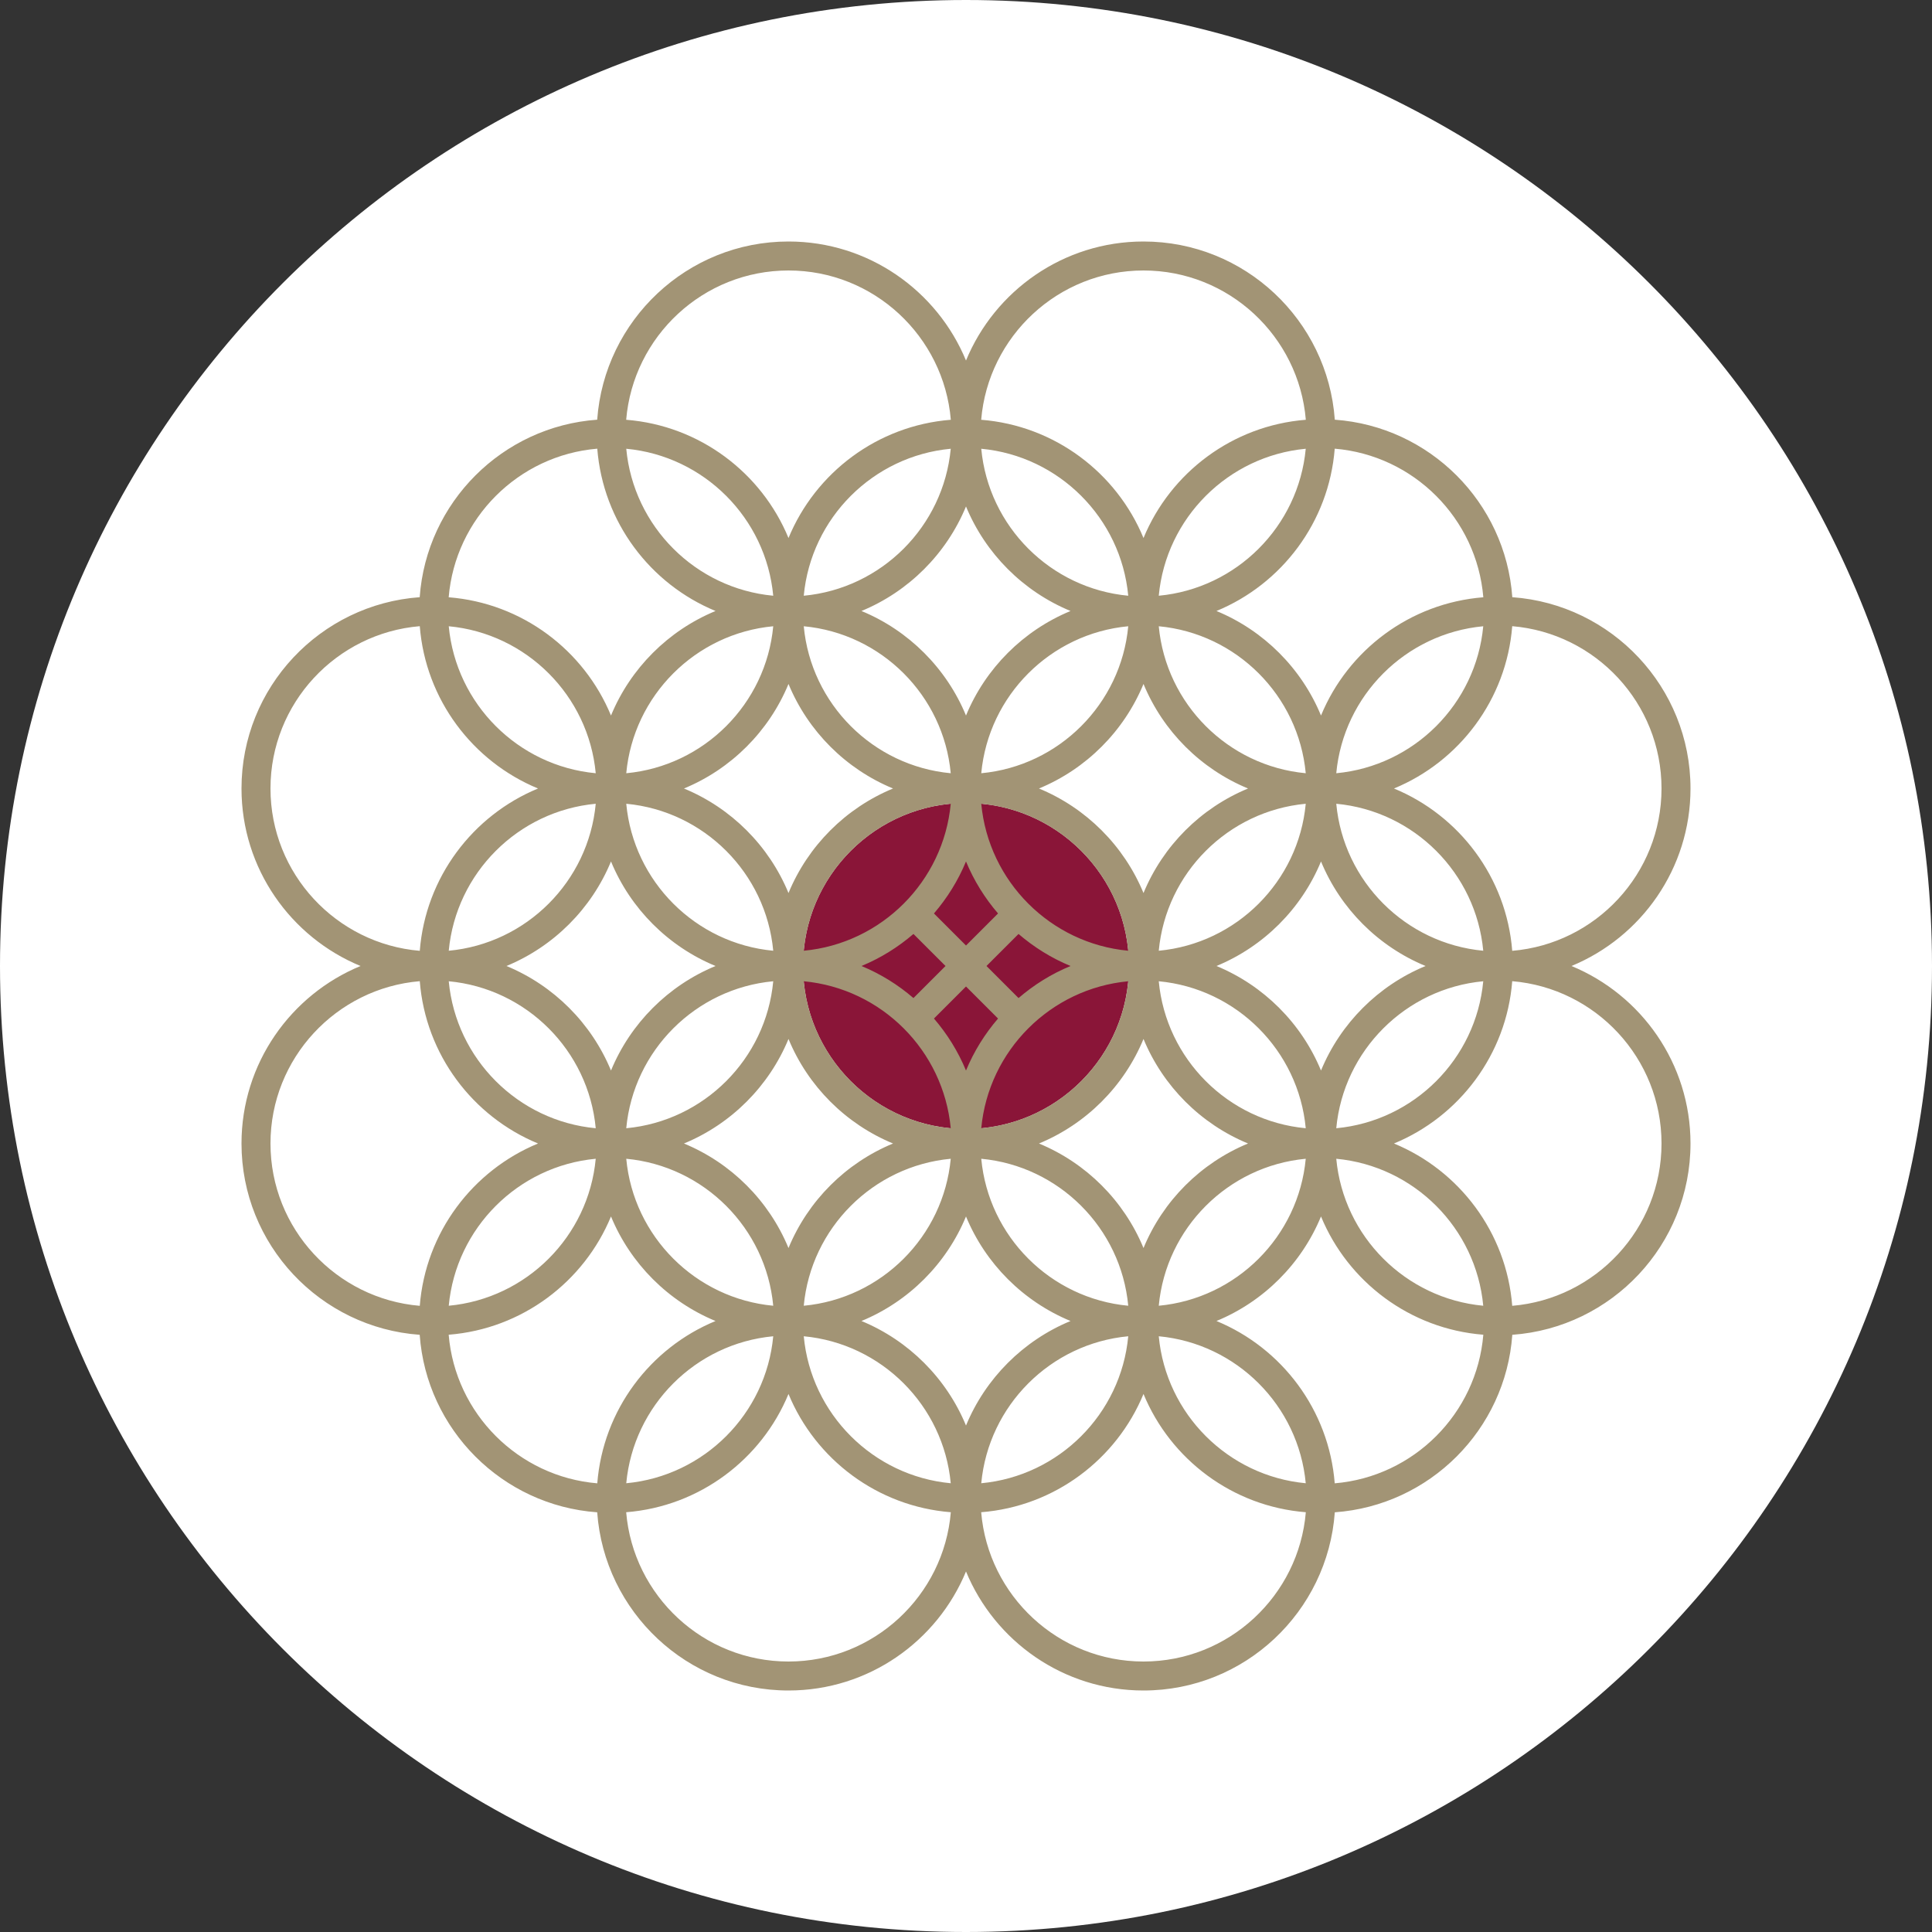
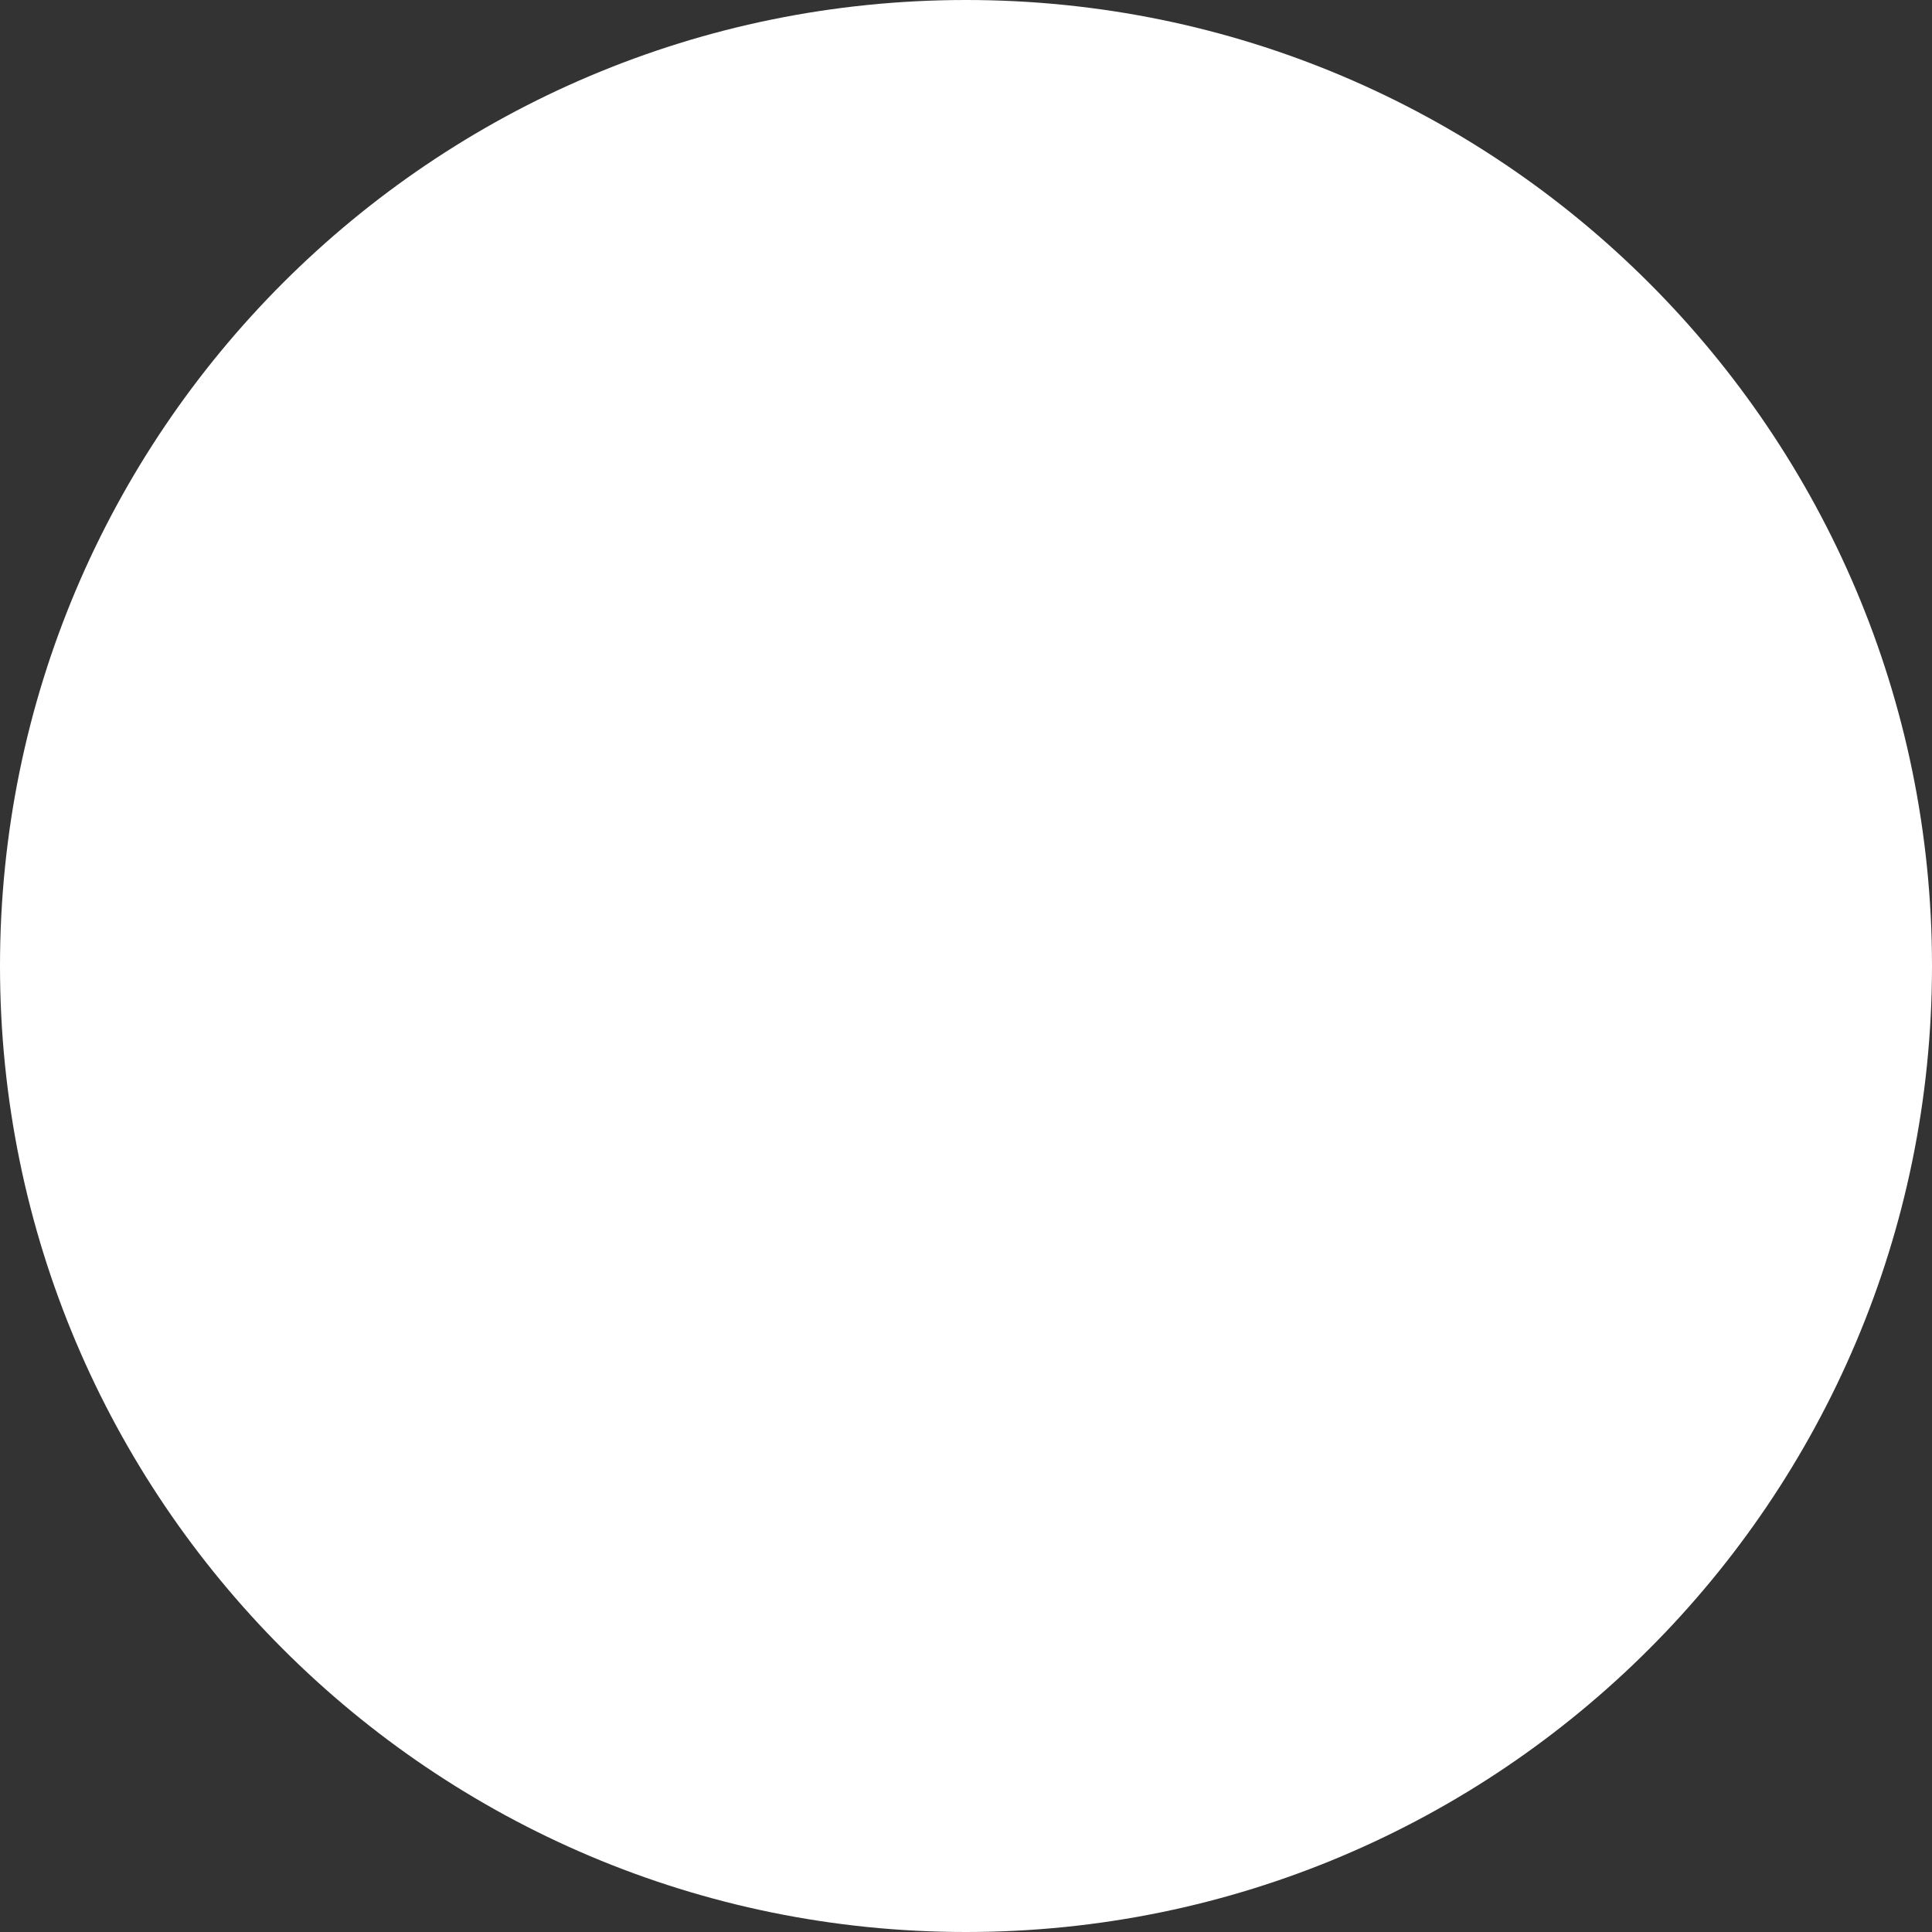
<svg xmlns="http://www.w3.org/2000/svg" width="128" height="128" viewBox="0 0 128 128" fill="none">
  <rect x="0" y="0" width="128" height="128" fill="#333333" stroke="none" />
  <g clip-path="url(#clip0_90_2535)">
    <path d="M128 64C128 99.346 99.346 128 64 128C28.654 128 0 99.346 0 64C0 28.654 28.654 0 64 0C99.346 0 128 28.654 128 64Z" fill="white" />
-     <path d="M63.999 53.2C58.044 53.2 53.2 58.045 53.2 64C53.2 69.955 58.044 74.8 63.999 74.8C69.954 74.8 74.799 69.955 74.799 64C74.799 58.045 69.954 53.2 63.999 53.2Z" fill="#8A1538" />
-     <path d="M104.114 64C108.736 62.093 112 57.543 112 52.24C112 45.535 106.781 40.038 100.194 39.566C99.744 33.282 94.718 28.256 88.434 27.806C87.962 21.219 82.466 16 75.76 16C70.457 16 65.907 19.264 64 23.886C62.093 19.264 57.543 16 52.24 16C45.535 16 40.038 21.219 39.566 27.806C33.282 28.256 28.256 33.282 27.806 39.566C21.219 40.038 16 45.535 16 52.24C16 57.543 19.264 62.093 23.886 64C19.264 65.907 16 70.457 16 75.76C16 82.466 21.219 87.962 27.806 88.434C28.256 94.718 33.282 99.744 39.566 100.194C40.038 106.781 45.535 112 52.24 112C57.543 112 62.093 108.736 64 104.114C65.907 108.736 70.457 112 75.76 112C82.466 112 87.962 106.781 88.434 100.194C94.718 99.744 99.744 94.718 100.194 88.434C106.781 87.962 112 82.466 112 75.76C112 70.457 108.736 65.907 104.114 64ZM60.519 61.877L62.643 64L60.519 66.124C59.497 65.244 58.339 64.522 57.074 64C58.339 63.478 59.497 62.756 60.519 61.877ZM61.877 60.519C62.756 59.497 63.478 58.339 64 57.074C64.522 58.339 65.244 59.497 66.123 60.519L64 62.643L61.877 60.519ZM64 65.358L66.123 67.481C65.244 68.503 64.522 69.661 64 70.926C63.478 69.662 62.756 68.503 61.877 67.481L64 65.358ZM67.481 66.124L65.357 64L67.481 61.877C68.503 62.756 69.661 63.478 70.926 64C69.661 64.522 68.503 65.244 67.481 66.124ZM65.011 53.251C70.16 53.732 74.268 57.84 74.749 62.989C69.6 62.508 65.492 58.4 65.011 53.251ZM53.251 62.989C53.732 57.84 57.84 53.732 62.989 53.251C62.508 58.4 58.4 62.508 53.251 62.989ZM62.989 74.749C57.84 74.268 53.732 70.16 53.251 65.011C58.4 65.492 62.508 69.6 62.989 74.749ZM74.749 65.011C74.268 70.16 70.16 74.268 65.011 74.749C65.492 69.6 69.6 65.492 74.749 65.011ZM75.76 59.166C74.468 56.035 71.965 53.532 68.834 52.24C71.965 50.948 74.468 48.444 75.76 45.314C77.052 48.444 79.555 50.948 82.686 52.24C79.555 53.532 77.052 56.035 75.76 59.166ZM86.509 53.251C86.028 58.4 81.92 62.508 76.771 62.989C77.252 57.84 81.36 53.732 86.509 53.251ZM65.011 51.229C65.492 46.08 69.6 41.972 74.749 41.491C74.268 46.64 70.16 50.748 65.011 51.229ZM64 47.406C62.708 44.276 60.205 41.772 57.074 40.48C60.205 39.188 62.708 36.684 64 33.554C65.292 36.684 67.796 39.188 70.926 40.48C67.796 41.772 65.292 44.276 64 47.406ZM62.989 51.229C57.84 50.748 53.732 46.64 53.251 41.491C58.4 41.972 62.508 46.08 62.989 51.229ZM59.166 52.24C56.035 53.532 53.532 56.035 52.24 59.166C50.948 56.035 48.444 53.532 45.314 52.24C48.444 50.948 50.948 48.444 52.24 45.314C53.532 48.444 56.035 50.948 59.166 52.24ZM51.229 62.989C46.08 62.508 41.972 58.4 41.491 53.251C46.64 53.732 50.748 57.84 51.229 62.989ZM47.406 64C44.276 65.292 41.772 67.796 40.48 70.926C39.188 67.796 36.684 65.292 33.554 64C36.684 62.708 39.188 60.205 40.48 57.074C41.772 60.205 44.276 62.708 47.406 64ZM51.229 65.011C50.748 70.16 46.64 74.268 41.491 74.749C41.972 69.6 46.08 65.492 51.229 65.011ZM52.24 68.834C53.532 71.965 56.035 74.468 59.166 75.76C56.035 77.052 53.532 79.555 52.24 82.686C50.948 79.555 48.444 77.052 45.314 75.76C48.444 74.468 50.948 71.965 52.24 68.834ZM62.989 76.771C62.508 81.92 58.4 86.028 53.251 86.509C53.732 81.36 57.84 77.252 62.989 76.771ZM64 80.594C65.292 83.725 67.796 86.228 70.926 87.52C67.796 88.812 65.292 91.316 64 94.446C62.708 91.316 60.205 88.812 57.074 87.52C60.205 86.228 62.708 83.725 64 80.594ZM65.011 76.771C70.16 77.252 74.268 81.36 74.749 86.509C69.6 86.028 65.492 81.92 65.011 76.771ZM68.834 75.76C71.965 74.468 74.468 71.965 75.76 68.834C77.052 71.965 79.555 74.468 82.686 75.76C79.555 77.052 77.052 79.555 75.76 82.686C74.468 79.555 71.965 77.052 68.834 75.76ZM76.771 65.011C81.92 65.492 86.028 69.6 86.509 74.749C81.36 74.268 77.252 70.16 76.771 65.011ZM80.594 64C83.725 62.708 86.228 60.205 87.52 57.074C88.812 60.205 91.316 62.708 94.446 64C91.316 65.292 88.812 67.796 87.52 70.926C86.228 67.796 83.725 65.292 80.594 64ZM88.531 53.251C93.68 53.732 97.788 57.84 98.269 62.989C93.12 62.508 89.012 58.4 88.531 53.251ZM76.771 41.491C81.92 41.972 86.028 46.08 86.509 51.229C81.36 50.748 77.252 46.64 76.771 41.491ZM65.011 29.731C70.16 30.212 74.268 34.32 74.749 39.469C69.6 38.988 65.492 34.88 65.011 29.731ZM53.251 39.469C53.732 34.32 57.84 30.212 62.989 29.731C62.508 34.88 58.4 38.988 53.251 39.469ZM41.491 51.229C41.972 46.08 46.08 41.972 51.229 41.491C50.748 46.64 46.64 50.748 41.491 51.229ZM29.731 62.989C30.212 57.84 34.32 53.732 39.469 53.251C38.988 58.4 34.88 62.508 29.731 62.989ZM39.469 74.749C34.32 74.268 30.212 70.16 29.731 65.011C34.88 65.492 38.988 69.6 39.469 74.749ZM51.229 86.509C46.08 86.028 41.972 81.92 41.491 76.771C46.64 77.252 50.748 81.36 51.229 86.509ZM62.989 98.269C57.84 97.788 53.732 93.68 53.251 88.531C58.4 89.012 62.508 93.12 62.989 98.269ZM74.749 88.531C74.268 93.68 70.16 97.788 65.011 98.269C65.492 93.12 69.6 89.012 74.749 88.531ZM86.509 76.771C86.028 81.92 81.92 86.028 76.771 86.509C77.252 81.36 81.36 77.252 86.509 76.771ZM98.269 65.011C97.788 70.16 93.68 74.268 88.531 74.749C89.012 69.6 93.12 65.492 98.269 65.011ZM110.08 52.24C110.08 57.888 105.719 62.53 100.189 62.994C99.805 58.128 96.68 54.025 92.354 52.24C96.68 50.455 99.805 46.352 100.189 41.486C105.719 41.95 110.08 46.592 110.08 52.24ZM88.531 51.229C89.012 46.08 93.12 41.972 98.269 41.491C97.788 46.64 93.68 50.748 88.531 51.229ZM98.274 39.571C93.408 39.955 89.305 43.08 87.52 47.406C86.228 44.276 83.725 41.772 80.594 40.48C84.92 38.695 88.045 34.592 88.429 29.726C93.659 30.165 97.835 34.341 98.274 39.571ZM76.771 39.469C77.252 34.32 81.36 30.212 86.509 29.731C86.028 34.88 81.92 38.988 76.771 39.469ZM75.76 17.92C81.408 17.92 86.05 22.281 86.514 27.811C81.648 28.195 77.545 31.32 75.76 35.646C73.975 31.32 69.872 28.195 65.006 27.811C65.47 22.281 70.112 17.92 75.76 17.92ZM52.24 17.92C57.888 17.92 62.53 22.281 62.994 27.811C58.128 28.195 54.025 31.32 52.24 35.646C50.455 31.32 46.352 28.195 41.486 27.811C41.95 22.281 46.592 17.92 52.24 17.92ZM51.229 39.469C46.08 38.988 41.972 34.88 41.491 29.731C46.64 30.212 50.748 34.32 51.229 39.469ZM39.571 29.726C39.955 34.592 43.08 38.695 47.406 40.48C44.276 41.772 41.772 44.276 40.48 47.406C38.695 43.08 34.592 39.955 29.726 39.571C30.165 34.341 34.341 30.165 39.571 29.726ZM39.469 51.229C34.32 50.748 30.212 46.64 29.731 41.491C34.88 41.972 38.988 46.08 39.469 51.229ZM17.92 52.24C17.92 46.592 22.281 41.95 27.811 41.486C28.195 46.352 31.32 50.455 35.646 52.24C31.32 54.025 28.195 58.128 27.811 62.994C22.281 62.53 17.92 57.888 17.92 52.24ZM17.92 75.76C17.92 70.112 22.281 65.47 27.811 65.006C28.195 69.872 31.32 73.975 35.646 75.76C31.32 77.545 28.195 81.648 27.811 86.514C22.281 86.05 17.92 81.408 17.92 75.76ZM39.469 76.771C38.988 81.92 34.88 86.028 29.731 86.509C30.212 81.36 34.32 77.252 39.469 76.771ZM29.726 88.429C34.592 88.045 38.695 84.92 40.48 80.594C41.772 83.725 44.276 86.228 47.406 87.52C43.08 89.305 39.955 93.408 39.571 98.274C34.341 97.835 30.165 93.659 29.726 88.429ZM51.229 88.531C50.748 93.68 46.64 97.788 41.491 98.269C41.972 93.12 46.08 89.012 51.229 88.531ZM52.24 110.08C46.592 110.08 41.95 105.719 41.486 100.189C46.352 99.805 50.455 96.68 52.24 92.354C54.025 96.68 58.128 99.805 62.994 100.189C62.53 105.719 57.888 110.08 52.24 110.08ZM75.76 110.08C70.112 110.08 65.47 105.719 65.006 100.189C69.872 99.805 73.975 96.68 75.76 92.354C77.545 96.68 81.648 99.805 86.514 100.189C86.05 105.719 81.408 110.08 75.76 110.08ZM76.771 88.531C81.92 89.012 86.028 93.12 86.509 98.269C81.36 97.788 77.252 93.68 76.771 88.531ZM88.429 98.274C88.045 93.408 84.92 89.305 80.594 87.52C83.725 86.228 86.228 83.725 87.52 80.594C89.305 84.92 93.408 88.045 98.274 88.429C97.835 93.659 93.659 97.835 88.429 98.274ZM88.531 76.771C93.68 77.252 97.788 81.36 98.269 86.509C93.12 86.028 89.012 81.92 88.531 76.771ZM100.189 86.514C99.805 81.648 96.68 77.545 92.354 75.76C96.68 73.975 99.805 69.872 100.189 65.006C105.719 65.47 110.08 70.112 110.08 75.76C110.08 81.408 105.719 86.05 100.189 86.514Z" fill="#A29475" />
  </g>
  <defs>
    <clipPath id="clip0_90_2535">
      <rect width="128" height="128" fill="white" />
    </clipPath>
  </defs>
</svg>